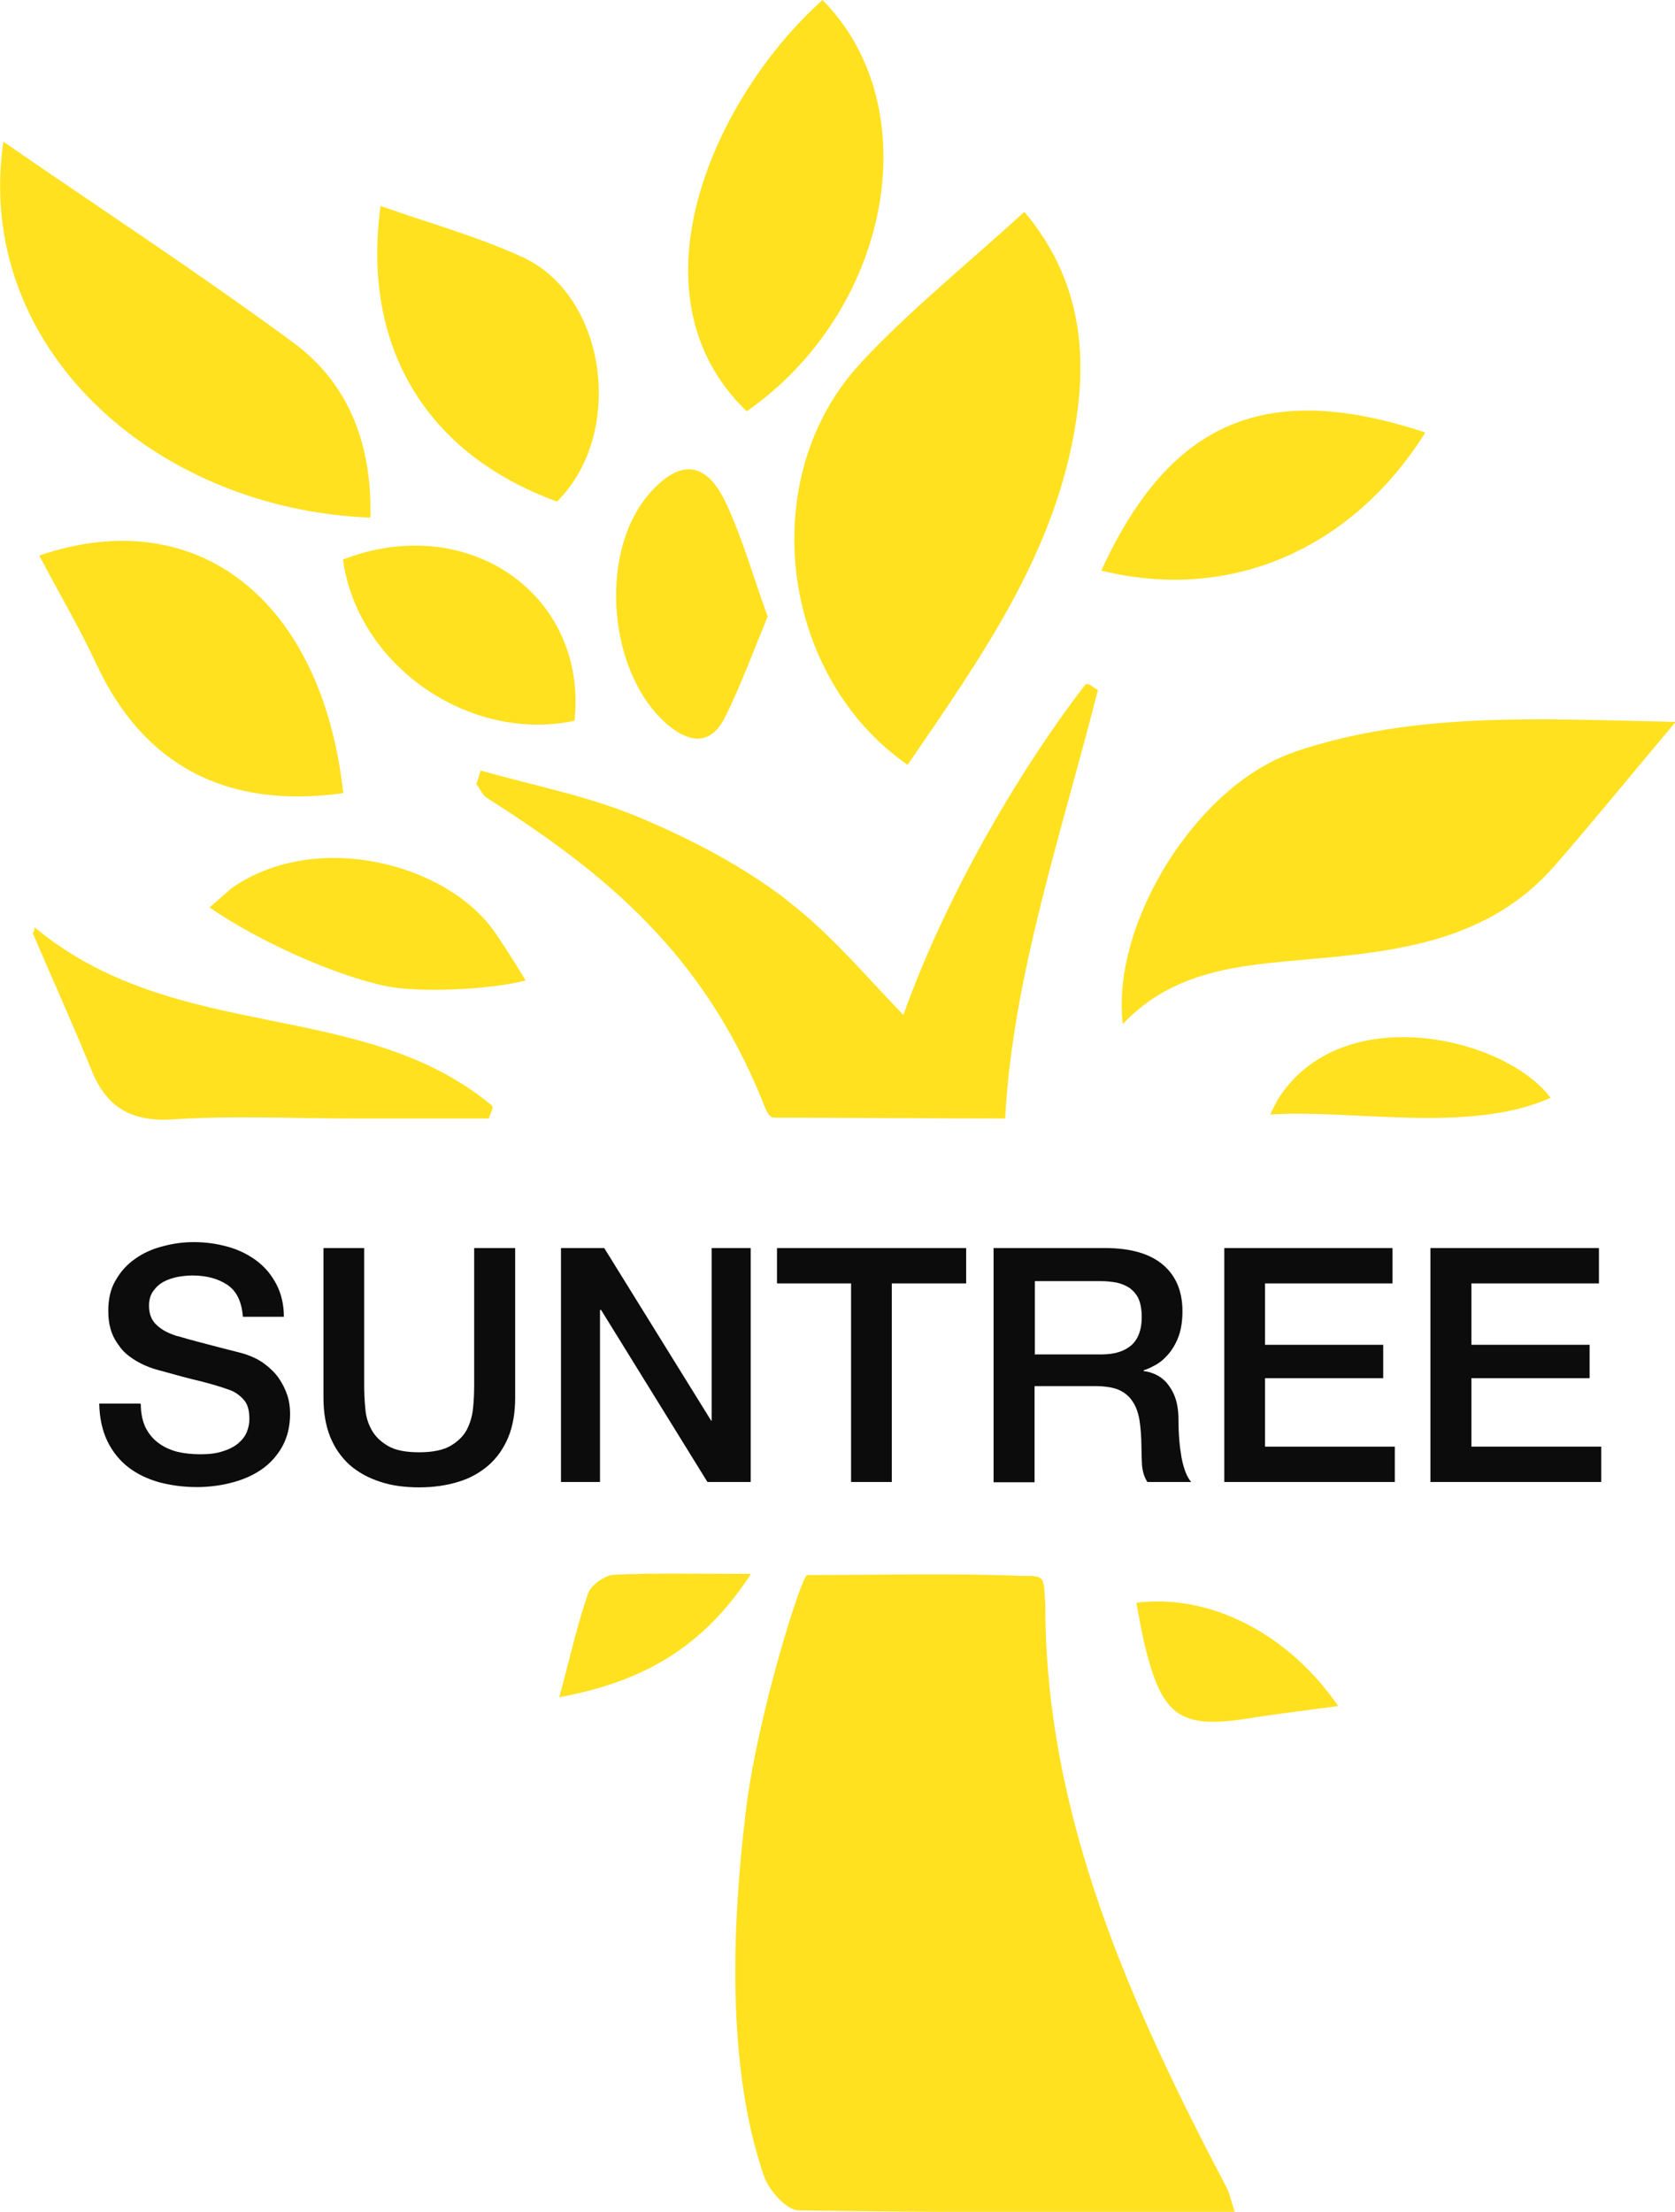
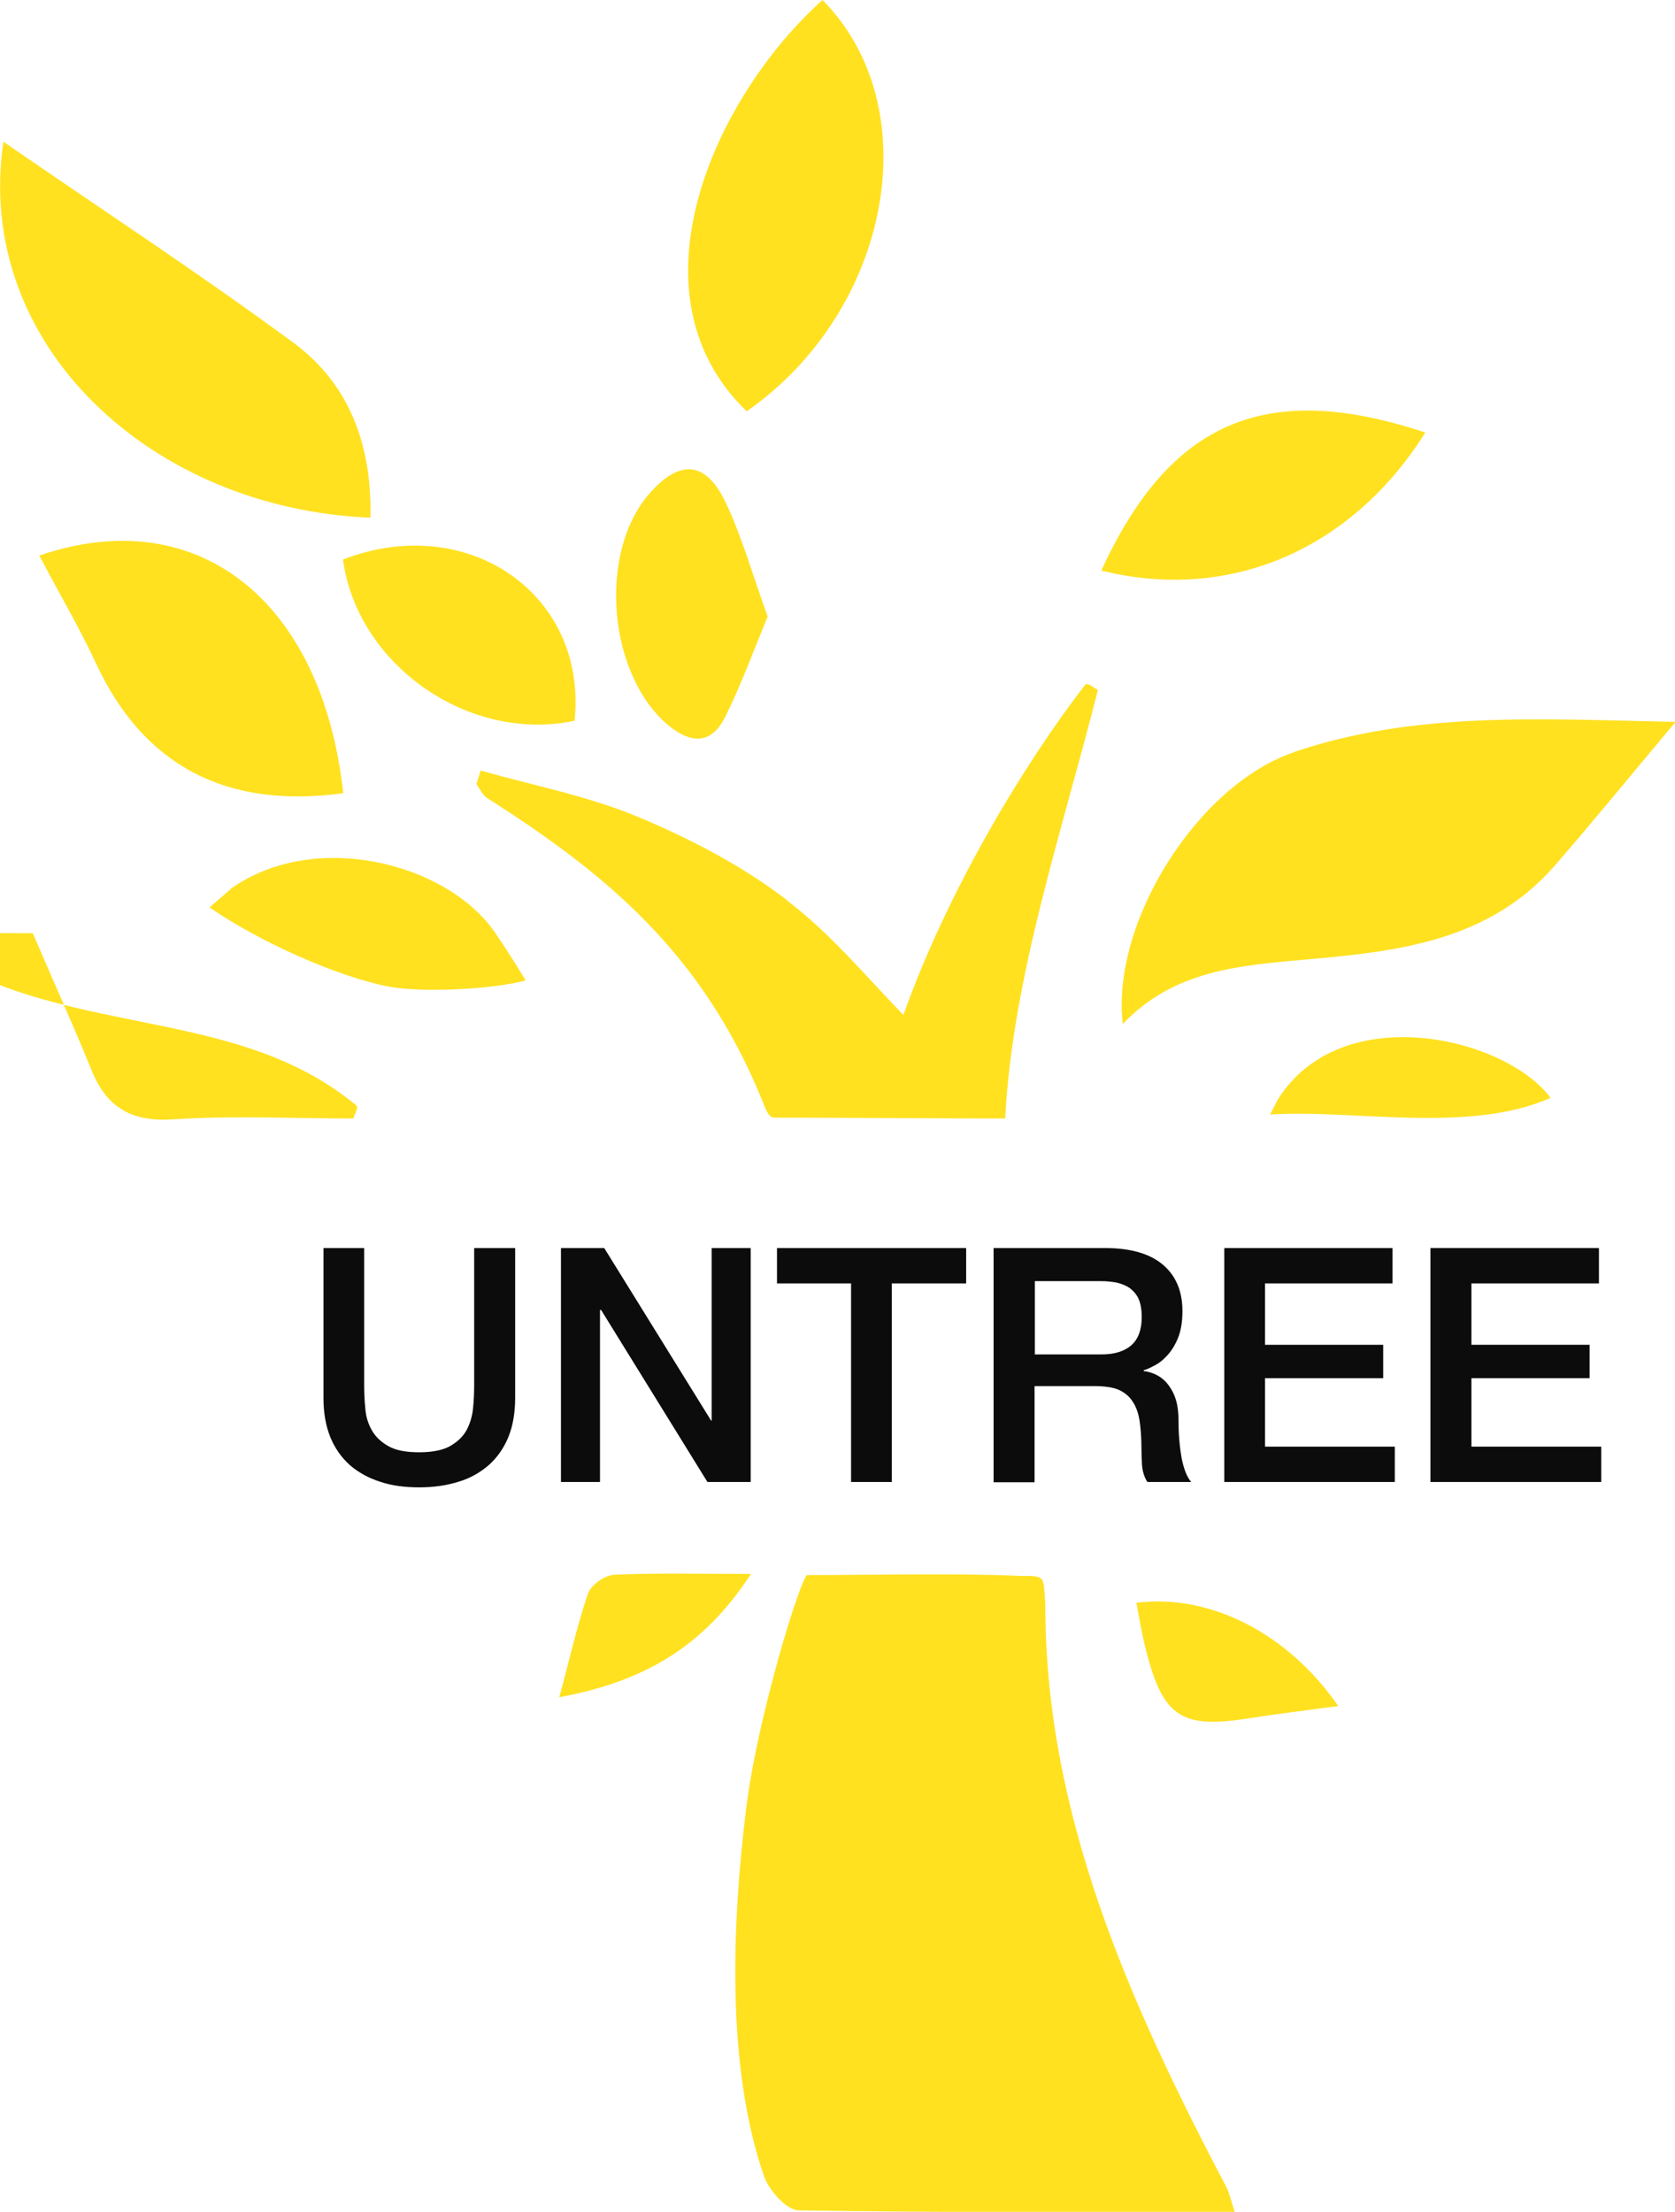
<svg xmlns="http://www.w3.org/2000/svg" id="_Слой_1" data-name="Слой 1" viewBox="0 0 59.24 78.19">
  <defs>
    <style>
      .cls-1 {
        fill: #ffe120;
      }

      .cls-2 {
        fill: #0c0c0c;
      }
    </style>
  </defs>
  <path class="cls-1" d="M36.9,56.01c0-.36-.44-.29-.81-.3-2.12-.1-5.41-.03-7.54-.03-.2,0-1.77,4.99-2.17,8.33-.48,3.94-.71,9.01,.64,12.92,.18,.51,.8,1.2,1.22,1.21,5.06,.08,10.13,.06,15.43,.06-.15-.46-.19-.67-.28-.85-3.4-6.47-6.44-13.18-6.42-20.67l-.05-.66Z" />
-   <path class="cls-1" d="M30.45,12.83c-3.74,3.98-2.91,11.04,1.65,14.21,2.58-3.78,5.26-7.51,5.96-12.18,.4-2.58,.08-5.1-1.83-7.37-2.03,1.85-4.04,3.47-5.78,5.33" />
  <path class="cls-1" d="M27.82,31.81c-1.58-1.21-3.41-2.16-5.25-2.93-1.77-.74-3.7-1.11-5.57-1.64-.05,.16-.1,.32-.15,.48,.13,.17,.21,.39,.39,.5,4.24,2.69,7.6,5.51,9.7,10.64,.15,.37,.23,.65,.46,.65,2.28,0,5.85,.03,8.15,.03,.26-5.02,2.02-10.16,3.28-15.15-.15-.06-.36-.3-.46-.17-2.17,2.81-4.85,7.26-6.42,11.66-1.47-1.52-2.55-2.85-4.13-4.06" />
  <path class="cls-1" d="M45.77,26.59c-3.41,1.15-6.48,6.02-6.06,9.61,1.8-1.9,4.12-2.07,6.48-2.28,3.21-.28,6.45-.64,8.78-3.3,1.36-1.56,2.66-3.16,4.29-5.1-4.82-.1-9.22-.38-13.48,1.06" />
  <path class="cls-1" d="M13.1,18.3c.06-2.49-.7-4.68-2.69-6.16C7.03,9.65,3.51,7.35,.12,5.01c-1.06,7.19,5.26,12.99,12.99,13.29" />
  <path class="cls-1" d="M29.09,0c-3.81,3.41-7,10.39-2.68,14.54,5.08-3.54,6.46-10.72,2.68-14.54" />
  <path class="cls-1" d="M1.39,19.64c.67,1.28,1.41,2.53,2.02,3.84,1.67,3.58,4.59,5.13,8.73,4.56-.75-6.84-5.18-10.31-10.75-8.4" />
-   <path class="cls-1" d="M1.16,32.99c.69,1.62,1.42,3.22,2.08,4.85,.54,1.33,1.43,1.83,2.9,1.73,2.11-.14,4.24-.03,6.36-.03h4.79c.03-.16,.21-.38,.08-.48-4.6-3.8-11.08-2.13-16.09-6.23-.13-.11,0,.03-.12,.15" />
-   <path class="cls-1" d="M19.7,17.73c2.42-2.4,1.77-7.27-1.22-8.64-1.61-.74-3.34-1.21-5.02-1.81-.68,4.97,1.61,8.77,6.24,10.45" />
+   <path class="cls-1" d="M1.16,32.99c.69,1.62,1.42,3.22,2.08,4.85,.54,1.33,1.43,1.83,2.9,1.73,2.11-.14,4.24-.03,6.36-.03c.03-.16,.21-.38,.08-.48-4.6-3.8-11.08-2.13-16.09-6.23-.13-.11,0,.03-.12,.15" />
  <path class="cls-1" d="M50.41,15.29c-5.61-1.86-9.02-.43-11.46,4.88,4.54,1.13,8.86-.74,11.46-4.88" />
  <path class="cls-1" d="M23.65,25.65c.82,.67,1.52,.64,1.99-.29,.57-1.14,1-2.34,1.51-3.56-.53-1.47-.91-2.83-1.5-4.07-.71-1.46-1.64-1.49-2.71-.25-1.81,2.12-1.42,6.41,.71,8.17" />
  <path class="cls-1" d="M20.32,25.48c.47-4.46-3.77-7.41-8.19-5.7,.51,3.74,4.46,6.49,8.19,5.7" />
  <path class="cls-1" d="M8.16,31.42c2.97-2.11,7.65-.92,9.35,1.55,.57,.83,1.08,1.69,1.08,1.69-1.15,.31-3.64,.45-4.89,.21-1.79-.36-4.5-1.56-6.29-2.79l.76-.66Z" />
  <path class="cls-1" d="M40.19,56.66c.11,.58,.2,1.15,.35,1.71,.59,2.32,1.26,2.75,3.59,2.38,1.01-.16,2.02-.28,3.2-.44-1.77-2.56-4.53-3.98-7.14-3.65" />
  <path class="cls-1" d="M21.71,55.67c-.33,.02-.82,.37-.92,.68-.38,1.11-.63,2.25-1.01,3.65,2.96-.55,5.08-1.75,6.78-4.36-1.86,0-3.35-.04-4.85,.03" />
  <path class="cls-1" d="M44.92,39.4c2.96-.19,7.04,.69,9.92-.59-1.61-2.16-7.43-3.52-9.66,.08l-.26,.51Z" />
  <g>
-     <path class="cls-2" d="M4.98,49.64c0,.32,.06,.59,.16,.81,.11,.22,.26,.41,.45,.55,.19,.15,.42,.25,.67,.32,.25,.06,.53,.09,.82,.09,.32,0,.59-.03,.81-.11,.23-.07,.41-.17,.54-.28,.14-.12,.24-.25,.3-.4,.06-.15,.09-.3,.09-.46,0-.32-.07-.55-.22-.7-.14-.15-.3-.26-.47-.32-.3-.11-.64-.21-1.03-.31-.39-.09-.87-.22-1.44-.38-.36-.09-.65-.22-.89-.37-.24-.15-.43-.31-.56-.51-.14-.18-.24-.38-.3-.59-.06-.21-.08-.42-.08-.64,0-.42,.08-.78,.26-1.08,.17-.3,.4-.56,.69-.76,.28-.2,.61-.35,.97-.44,.36-.1,.73-.15,1.1-.15,.44,0,.84,.06,1.23,.17,.38,.11,.72,.28,1.01,.5,.29,.22,.52,.5,.69,.83,.17,.33,.26,.71,.26,1.14h-1.45c-.04-.53-.22-.91-.55-1.13-.33-.22-.74-.33-1.24-.33-.17,0-.34,.02-.52,.05-.18,.04-.34,.09-.49,.17-.15,.08-.27,.19-.37,.33-.1,.14-.15,.31-.15,.52,0,.29,.09,.52,.28,.69,.18,.17,.42,.29,.71,.38,.03,0,.15,.04,.36,.1,.21,.06,.45,.12,.71,.19,.26,.07,.53,.14,.77,.2,.25,.06,.43,.11,.54,.14,.27,.09,.51,.2,.71,.35,.2,.15,.37,.31,.51,.51,.13,.19,.23,.39,.3,.6,.07,.21,.1,.43,.1,.65,0,.46-.1,.86-.29,1.19-.19,.33-.44,.6-.74,.8-.31,.21-.66,.36-1.06,.46-.39,.1-.8,.15-1.21,.15-.47,0-.91-.06-1.33-.17-.42-.12-.78-.29-1.09-.53-.31-.24-.56-.55-.74-.92s-.28-.82-.29-1.33h1.45Z" />
    <path class="cls-2" d="M11.44,44.12h1.44v4.82c0,.28,.01,.56,.04,.85,.02,.29,.1,.54,.23,.77,.13,.23,.32,.41,.58,.56,.26,.15,.62,.22,1.1,.22s.84-.08,1.09-.22c.26-.15,.45-.33,.58-.56,.12-.23,.2-.48,.23-.77,.03-.29,.04-.57,.04-.85v-4.82h1.45v5.29c0,.53-.08,1-.24,1.39-.16,.39-.39,.72-.69,.99-.3,.26-.66,.47-1.07,.59-.41,.13-.88,.2-1.39,.2s-.98-.06-1.39-.2c-.41-.13-.77-.33-1.07-.59-.3-.27-.53-.6-.69-.99-.16-.4-.24-.86-.24-1.39v-5.29h0Z" />
    <path class="cls-2" d="M19.84,44.12h1.53l3.78,6.1h.02v-6.1h1.38v8.27h-1.53l-3.76-6.08h-.04v6.08h-1.38s0-8.27,0-8.27Z" />
    <path class="cls-2" d="M27.47,44.12h6.7v1.25h-2.63v7.02h-1.44v-7.02h-2.62s0-1.25,0-1.25Z" />
    <path class="cls-2" d="M35.13,44.12h3.95c.91,0,1.59,.2,2.05,.59,.46,.39,.69,.94,.69,1.64,0,.4-.06,.72-.17,.98-.11,.26-.25,.47-.41,.63-.15,.16-.31,.27-.46,.34-.15,.08-.26,.12-.33,.14v.03c.12,.01,.26,.05,.4,.11,.14,.06,.28,.16,.4,.29,.12,.14,.23,.31,.31,.53,.08,.22,.12,.49,.12,.81,0,.49,.04,.93,.11,1.33,.08,.4,.19,.68,.34,.85h-1.55c-.11-.17-.17-.37-.19-.59-.01-.22-.02-.42-.02-.62,0-.38-.03-.71-.07-.98-.05-.28-.13-.5-.26-.68-.12-.18-.29-.31-.5-.4-.21-.08-.49-.12-.82-.12h-2.13v3.4h-1.45v-8.27h0Zm1.45,3.76h2.38c.46,0,.81-.11,1.06-.33,.24-.22,.36-.55,.36-.99,0-.26-.04-.48-.11-.64s-.19-.29-.32-.39c-.14-.09-.29-.15-.46-.19-.18-.03-.35-.05-.54-.05h-2.35v2.58Z" />
    <path class="cls-2" d="M43.29,44.12h5.96v1.25h-4.51v2.17h4.18v1.18h-4.18v2.42h4.59v1.25h-6.03v-8.27Z" />
    <path class="cls-2" d="M50.59,44.12h5.96v1.25h-4.51v2.17h4.18v1.18h-4.18v2.42h4.59v1.25h-6.04v-8.27Z" />
  </g>
</svg>